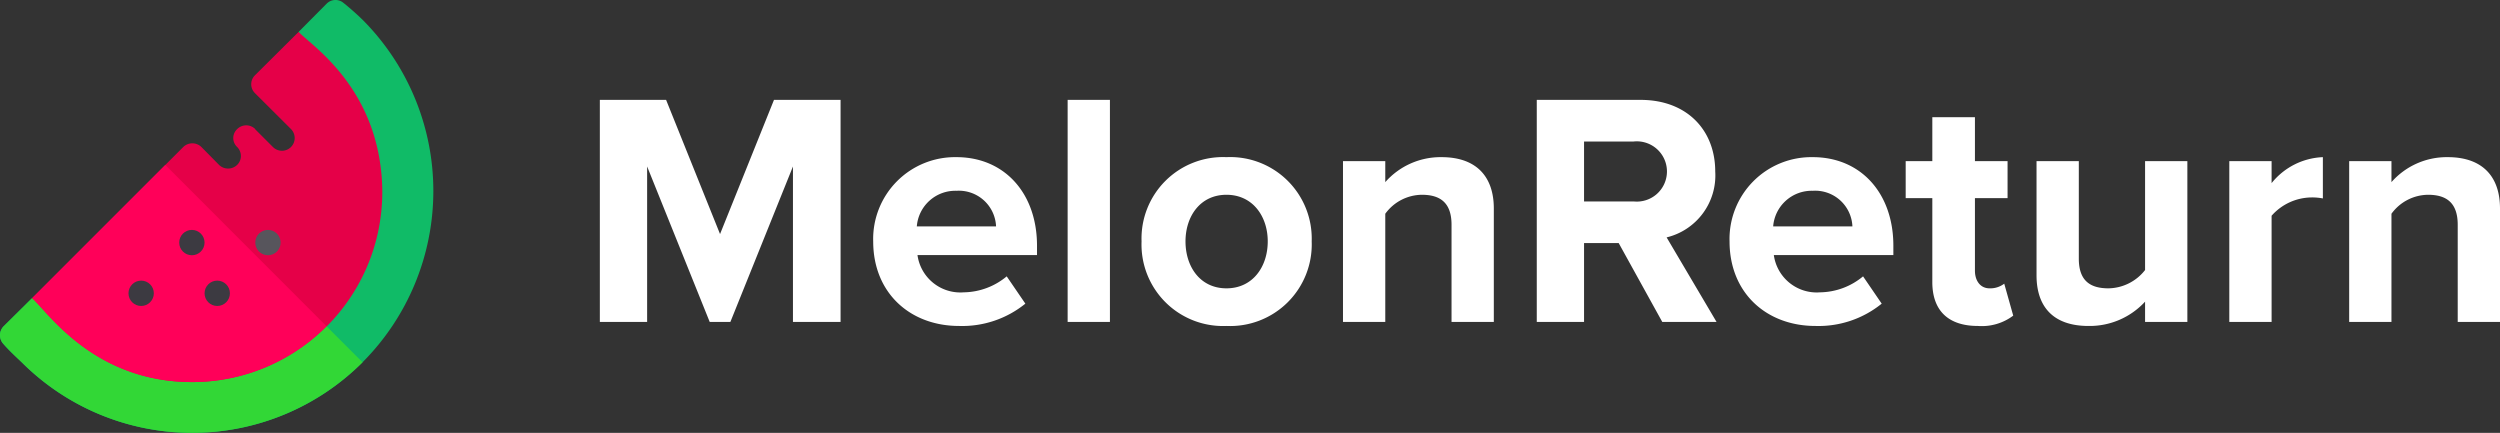
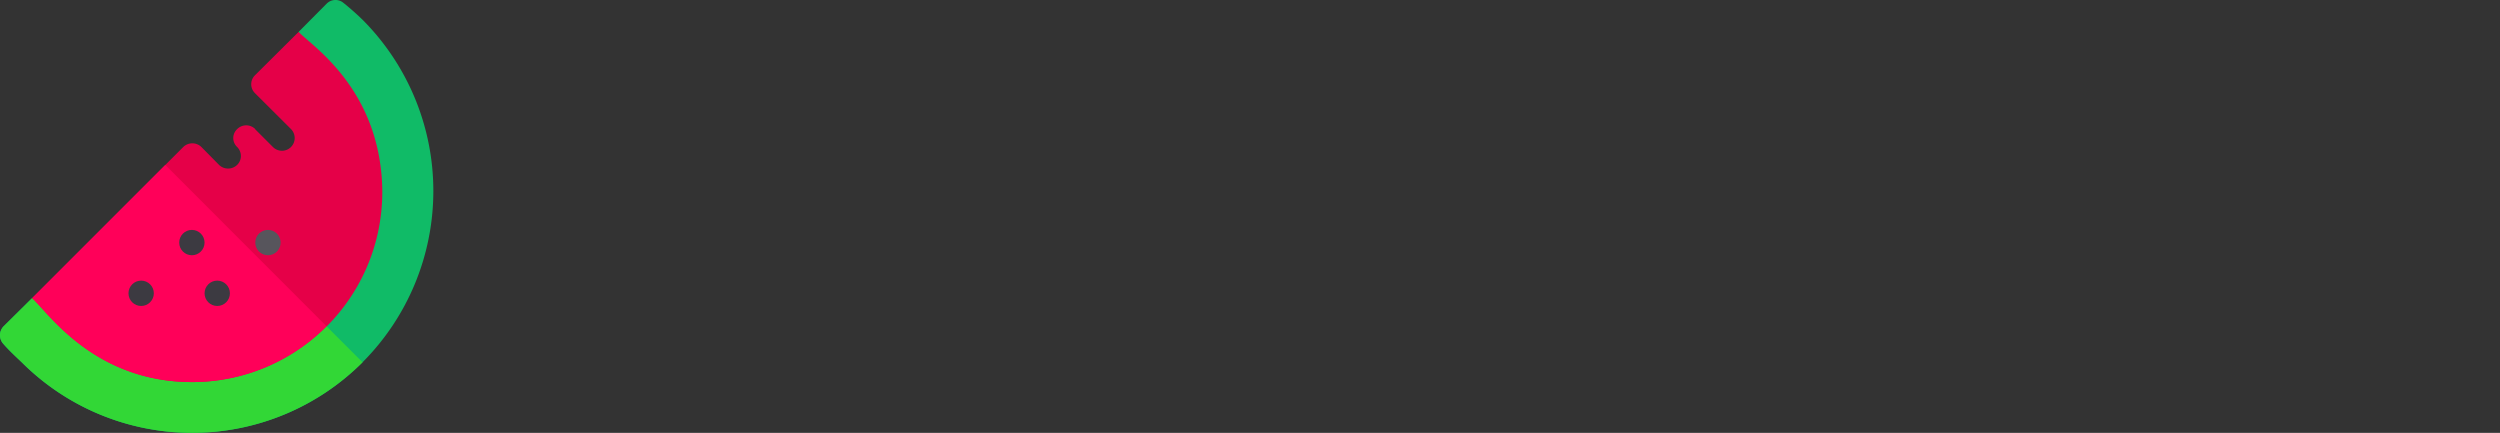
<svg xmlns="http://www.w3.org/2000/svg" width="225.258" height="39.001" viewBox="0 0 225.258 39.001">
  <rect x="0" y="0" width="225.258" height="39.001" fill="#333333" stroke="none" />
  <g id="Group_11613" data-name="Group 11613" transform="translate(21813 448)">
    <g id="watermelon" transform="translate(-21813 -448.314)">
      <path id="Path_736" data-name="Path 736" d="M32.666,32.957a21.72,21.72,0,0,1-30.709,0c-.571-.571-1.207-1.1-1.709-1.721A1.153,1.153,0,0,1,.34,29.7l2.555-2.529,14.417,2.993L24.4,24.685,32.118,18.7,26.909,3.185,29.437.64A1.122,1.122,0,0,1,30.945.572a23.754,23.754,0,0,1,1.8,1.6A21.855,21.855,0,0,1,32.666,32.957Z" transform="translate(0)" fill="#10bb67" />
      <path id="Path_737" data-name="Path 737" d="M32.666,328.145a21.72,21.72,0,0,1-30.709,0,24.255,24.255,0,0,1-1.709-1.721,1.153,1.153,0,0,1,.091-1.531l2.555-2.529,14.417,2.993,7.083-5.484Z" transform="translate(0 -295.189)" fill="#32d736" />
-       <path id="Path_738" data-name="Path 738" d="M64.5,64.488h-.023a17.1,17.1,0,0,1-12.11,5.027c-8.911,0-13.069-6.4-14.417-7.563l12-12,1.622-1.622a1.173,1.173,0,0,1,1.622,0l1.6,1.622a1.173,1.173,0,0,0,1.622,0,1.109,1.109,0,0,0,.343-.8,1.16,1.16,0,0,0-.343-.823,1.1,1.1,0,0,1,0-1.6,1.152,1.152,0,0,1,1.622-.023v.023l1.6,1.6a1.147,1.147,0,1,0,1.622-1.622L58.032,43.49a1.131,1.131,0,0,1,0-1.622l3.93-3.907c.982,1.12,6.9,4.753,7.494,13.229A17.115,17.115,0,0,1,64.5,64.488Z" transform="translate(-35.053 -34.776)" fill="#e50048" />
+       <path id="Path_738" data-name="Path 738" d="M64.5,64.488h-.023a17.1,17.1,0,0,1-12.11,5.027c-8.911,0-13.069-6.4-14.417-7.563l12-12,1.622-1.622a1.173,1.173,0,0,1,1.622,0l1.6,1.622a1.173,1.173,0,0,0,1.622,0,1.109,1.109,0,0,0,.343-.8,1.16,1.16,0,0,0-.343-.823,1.1,1.1,0,0,1,0-1.6,1.152,1.152,0,0,1,1.622-.023v.023l1.6,1.6a1.147,1.147,0,1,0,1.622-1.622L58.032,43.49a1.131,1.131,0,0,1,0-1.622l3.93-3.907c.982,1.12,6.9,4.753,7.494,13.229A17.115,17.115,0,0,1,64.5,64.488" transform="translate(-35.053 -34.776)" fill="#e50048" />
      <path id="Path_739" data-name="Path 739" d="M64.475,209.778a17.1,17.1,0,0,1-12.11,5.027c-8.911,0-13.069-6.4-14.417-7.563l12-12Z" transform="translate(-35.053 -180.066)" fill="#ff0059" />
      <g id="Group_11612" data-name="Group 11612" transform="translate(11.577 21.029)">
        <circle id="Ellipse_250" data-name="Ellipse 250" cx="1.142" cy="1.142" r="1.142" transform="translate(0 4.57)" fill="#3c3a41" />
        <circle id="Ellipse_251" data-name="Ellipse 251" cx="1.142" cy="1.142" r="1.142" transform="translate(4.57)" fill="#3c3a41" />
        <circle id="Ellipse_252" data-name="Ellipse 252" cx="1.142" cy="1.142" r="1.142" transform="translate(6.855 4.57)" fill="#3c3a41" />
      </g>
      <circle id="Ellipse_253" data-name="Ellipse 253" cx="1.142" cy="1.142" r="1.142" transform="translate(23.001 21.029)" fill="#57555c" />
    </g>
-     <path id="Path_740" data-name="Path 740" d="M23.67,0V-20.01h-6L12.81-7.92,7.95-20.01H1.98V0H6.24V-14.01L11.88,0h1.86l5.64-14.01V0ZM34.35.36a9.032,9.032,0,0,0,5.97-2.01L38.64-4.11a6.172,6.172,0,0,1-3.87,1.44A3.9,3.9,0,0,1,30.6-6.03H41.37v-.84c0-4.74-2.94-7.98-7.26-7.98a7.374,7.374,0,0,0-7.5,7.59C26.61-2.61,29.94.36,34.35.36Zm3.33-8.97H30.54a3.482,3.482,0,0,1,3.57-3.21A3.356,3.356,0,0,1,37.68-8.61ZM47.94,0V-20.01H44.13V0Zm10.5.36a7.354,7.354,0,0,0,7.68-7.62,7.347,7.347,0,0,0-7.68-7.59,7.339,7.339,0,0,0-7.65,7.59A7.346,7.346,0,0,0,58.44.36Zm0-3.39c-2.37,0-3.69-1.95-3.69-4.23,0-2.25,1.32-4.2,3.69-4.2s3.72,1.95,3.72,4.2C62.16-4.98,60.81-3.03,58.44-3.03ZM82.53,0V-10.23c0-2.82-1.53-4.62-4.71-4.62a6.635,6.635,0,0,0-5.07,2.25v-1.89H68.94V0h3.81V-9.75a4.127,4.127,0,0,1,3.3-1.71c1.62,0,2.67.69,2.67,2.7V0ZM102.6,0,98.1-7.62a5.742,5.742,0,0,0,4.38-5.94c0-3.72-2.55-6.45-6.72-6.45H86.4V0h4.26V-7.11h3.12L97.71,0ZM95.13-10.86H90.66v-5.4h4.47a2.717,2.717,0,0,1,3,2.7A2.717,2.717,0,0,1,95.13-10.86ZM111.51.36a9.032,9.032,0,0,0,5.97-2.01L115.8-4.11a6.172,6.172,0,0,1-3.87,1.44,3.9,3.9,0,0,1-4.17-3.36h10.77v-.84c0-4.74-2.94-7.98-7.26-7.98a7.374,7.374,0,0,0-7.5,7.59C103.77-2.61,107.1.36,111.51.36Zm3.33-8.97H107.7a3.482,3.482,0,0,1,3.57-3.21A3.356,3.356,0,0,1,114.84-8.61ZM126.15.36a4.7,4.7,0,0,0,3.18-.93l-.81-2.88a2.081,2.081,0,0,1-1.32.42c-.84,0-1.32-.69-1.32-1.59v-6.54h2.94v-3.33h-2.94v-3.96h-3.84v3.96h-2.4v3.33h2.4V-3.6C122.04-1.02,123.48.36,126.15.36ZM145.02,0V-14.49h-3.81v9.81a4.265,4.265,0,0,1-3.3,1.65c-1.62,0-2.67-.66-2.67-2.67v-8.79h-3.81V-4.2c0,2.82,1.5,4.56,4.68,4.56a6.782,6.782,0,0,0,5.1-2.19V0Zm7.59,0V-9.57a4.854,4.854,0,0,1,3.57-1.65,5.06,5.06,0,0,1,1.05.09v-3.72a6.228,6.228,0,0,0-4.62,2.34v-1.98H148.8V0Zm20.58,0V-10.23c0-2.82-1.53-4.62-4.71-4.62a6.635,6.635,0,0,0-5.07,2.25v-1.89H159.6V0h3.81V-9.75a4.127,4.127,0,0,1,3.3-1.71c1.62,0,2.67.69,2.67,2.7V0Z" transform="translate(-21760.932 -418.99)" fill="#fff" />
  </g>
</svg>